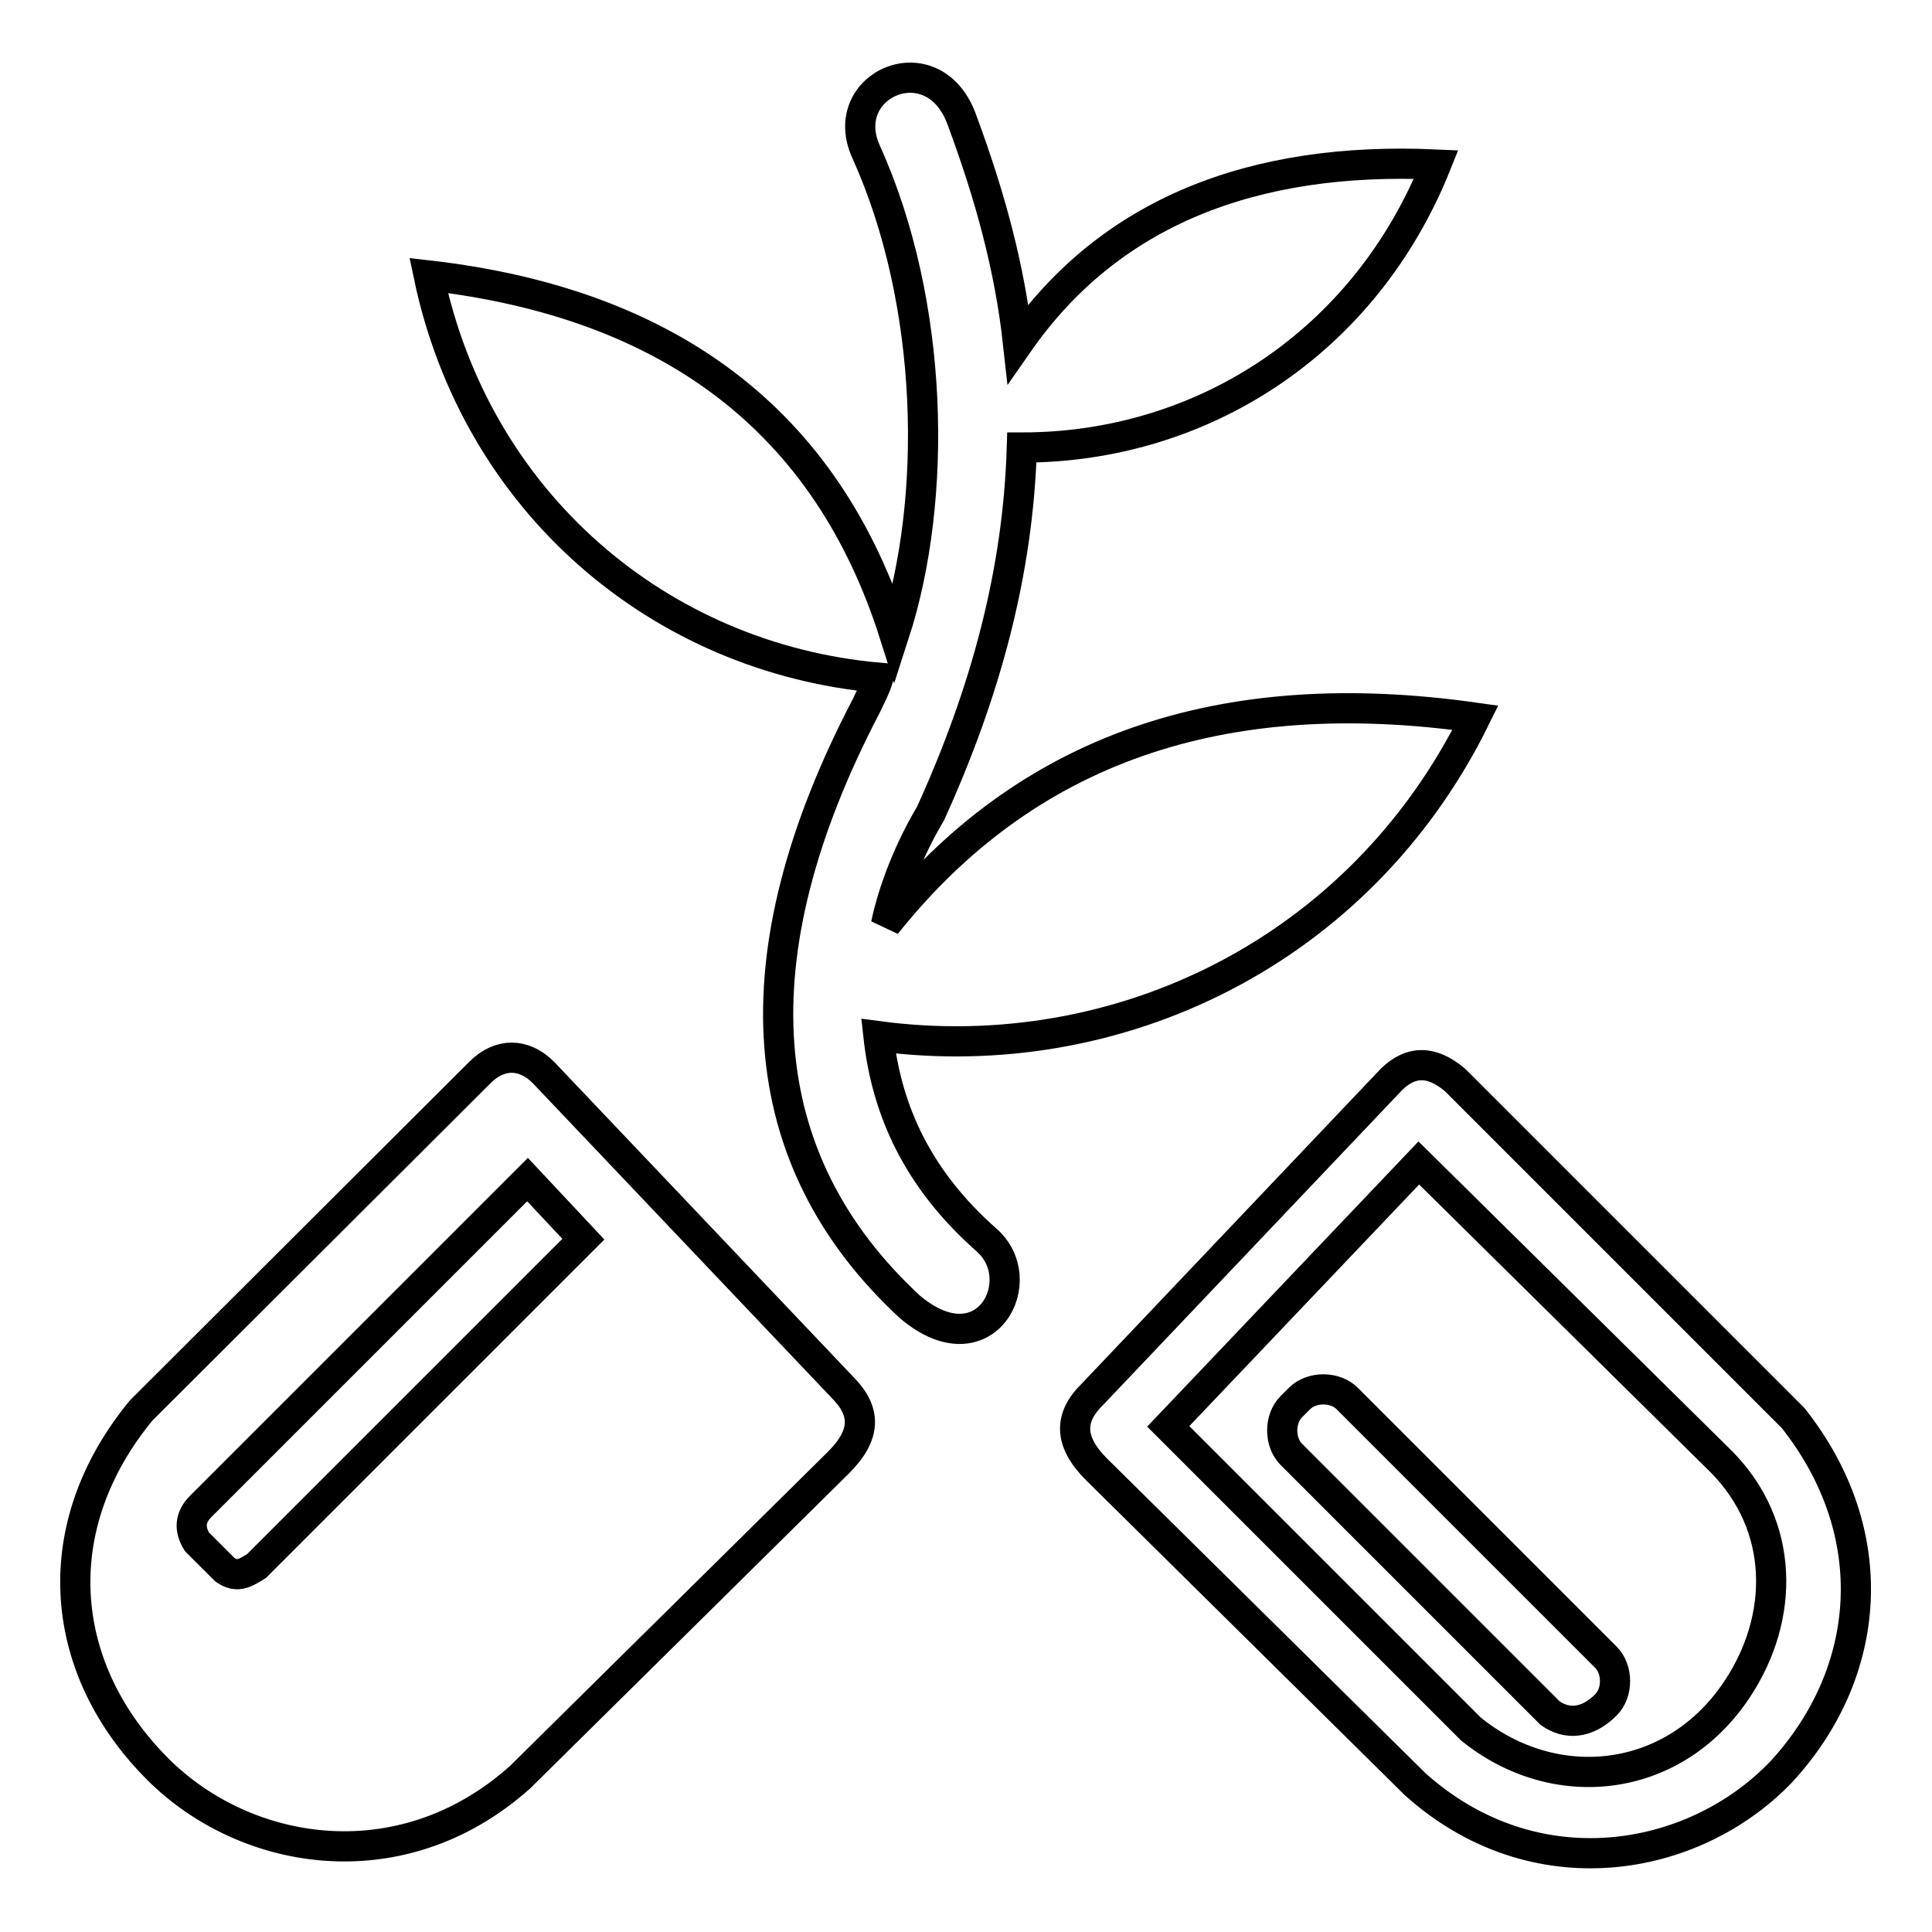
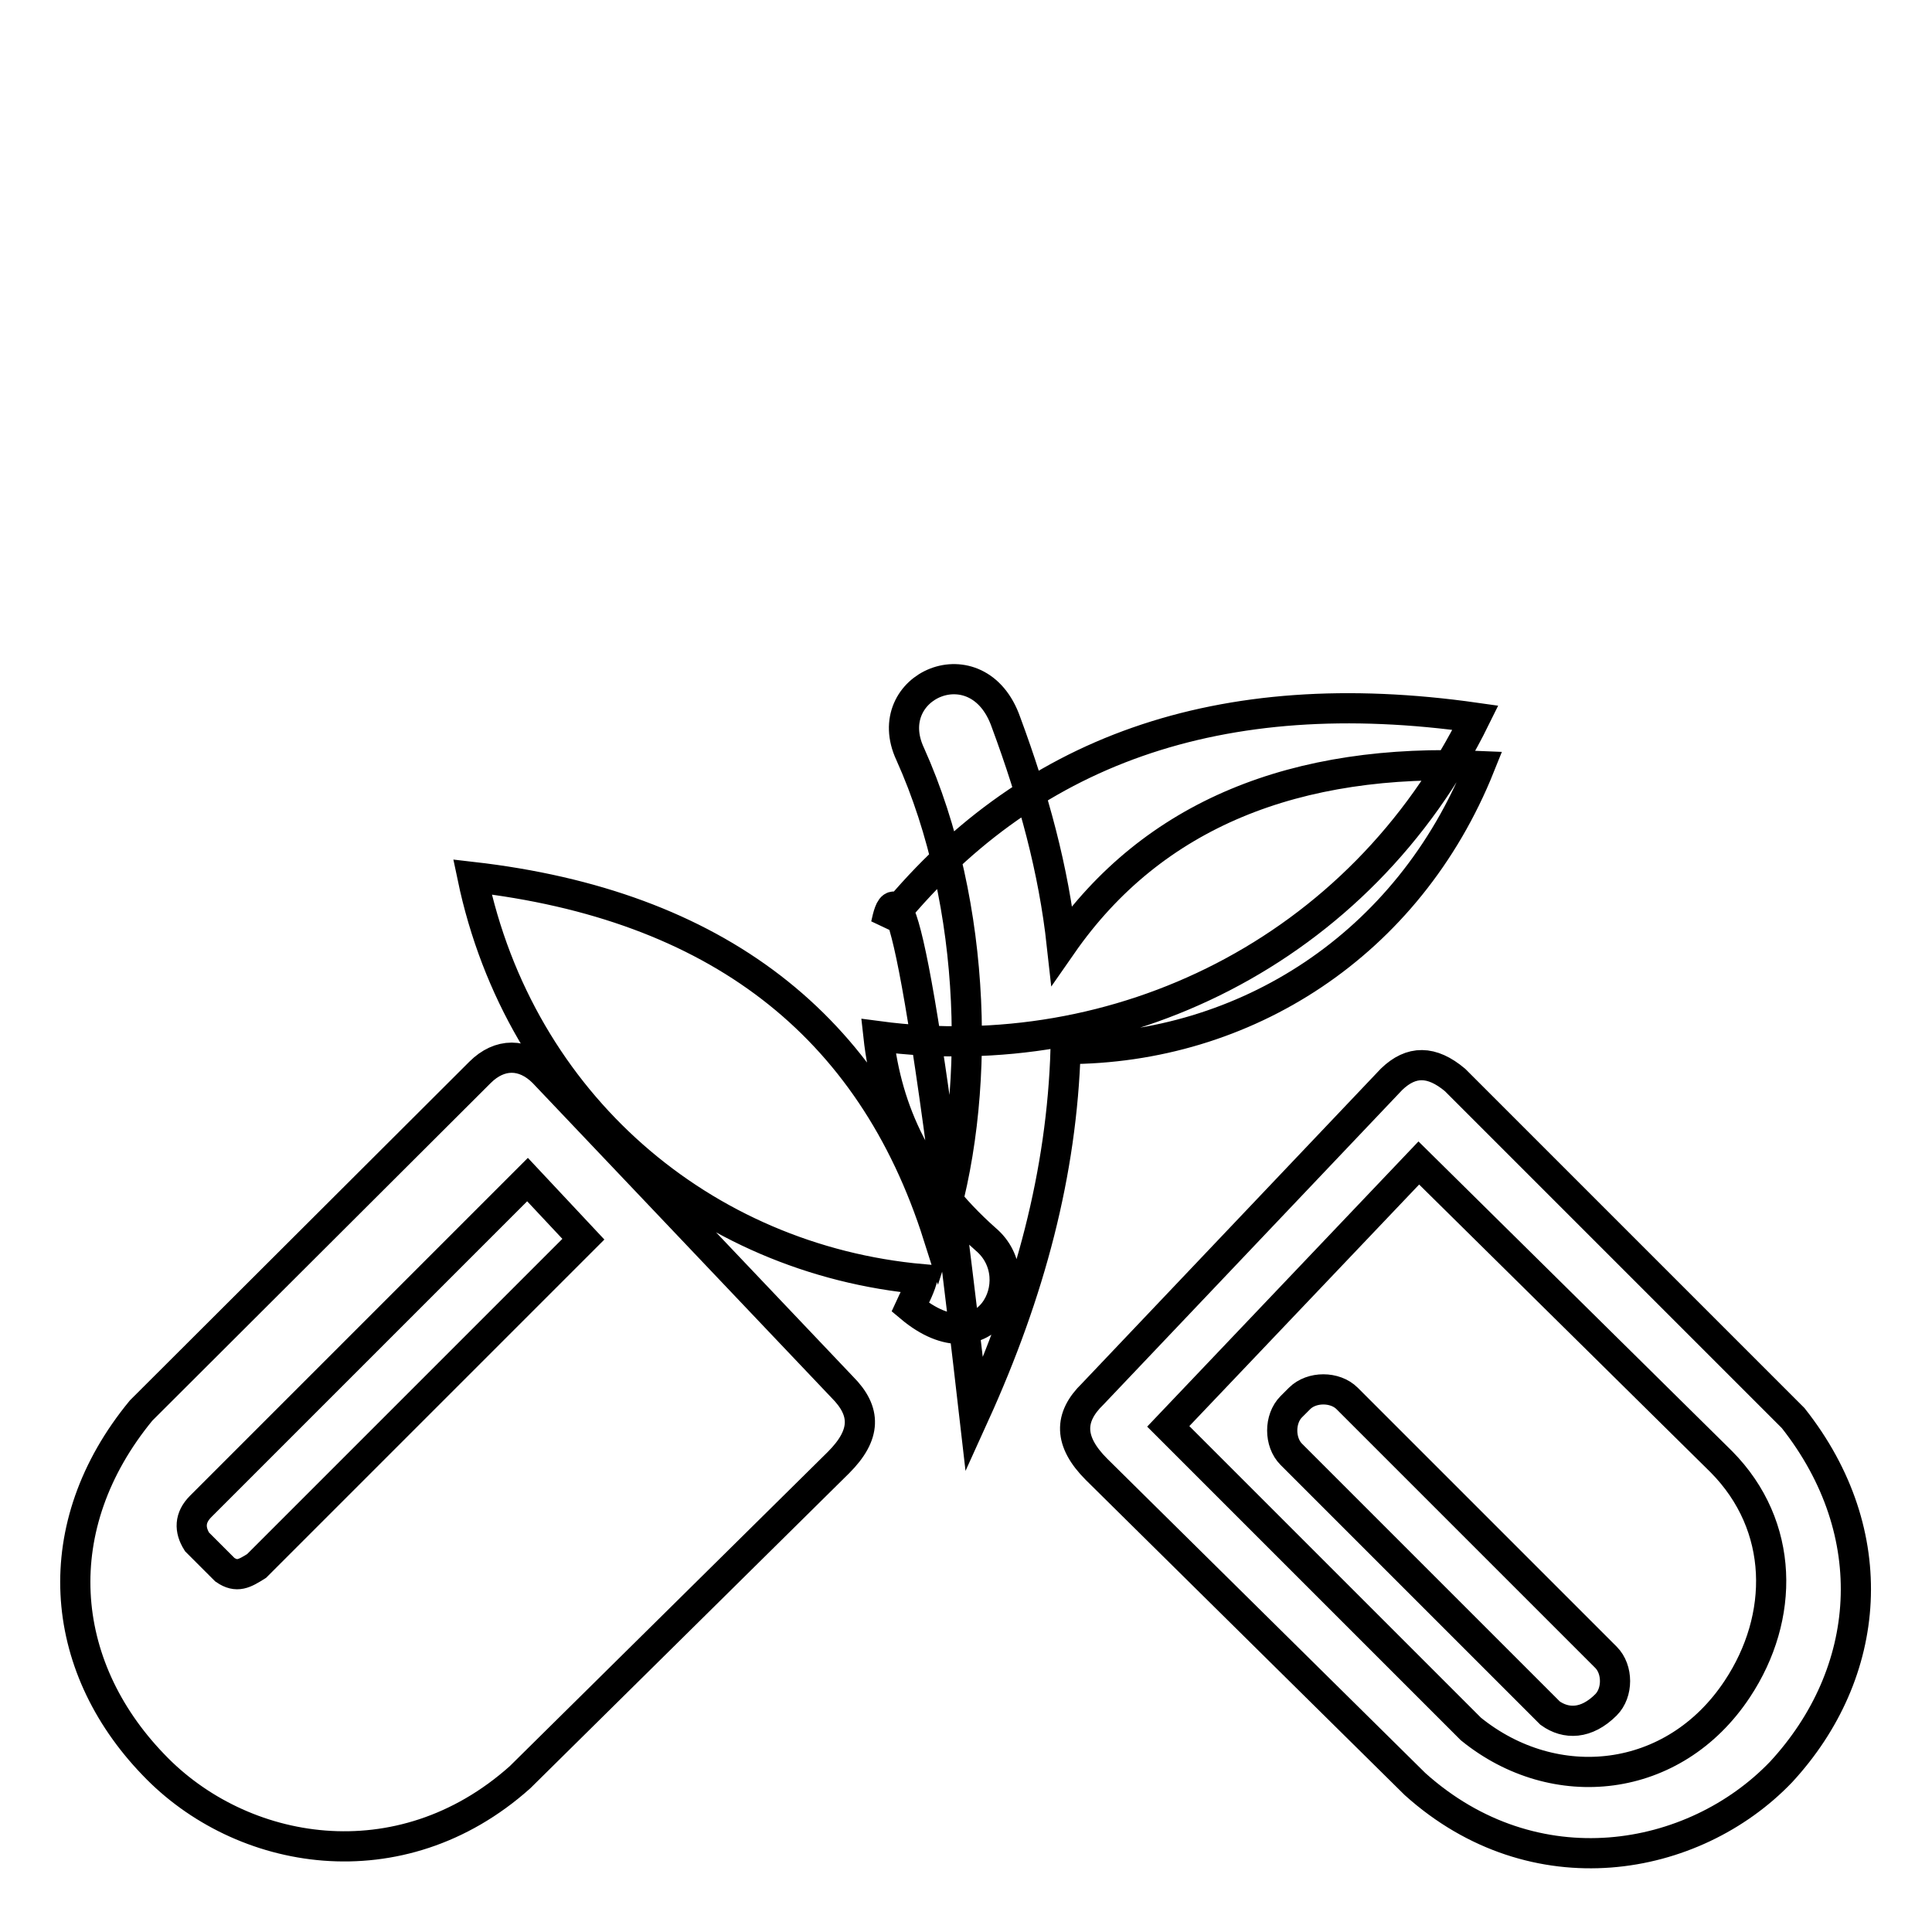
<svg xmlns="http://www.w3.org/2000/svg" version="1.1" x="0px" y="0px" viewBox="0 0 256 256" enable-background="new 0 0 256 256" xml:space="preserve">
  <g>
-     <path stroke-width="4" fill-opacity="0" stroke="#000000" d="M117.4,122.5c18.5-23.2,44.3-32.2,78.1-27.4c-15.3,31.1-47.5,46.4-79.1,42.2c1.1,10,5.3,19,14.2,26.9 c6.3,5.3,0,17.4-10,9c-21.1-19.5-23.2-46.4-5.8-79.7c0.5-1.1,1.1-2.1,1.6-3.7c-29-2.6-53.3-23.2-59.6-53.3 c32.2,3.7,52.8,19.5,61.7,47.5c5.8-17.9,5.3-43.8-3.7-63.8c-4.2-9,9-14.8,12.7-4.2c3.7,10,6.3,19.5,7.4,29.5 c12.1-17.4,31.1-24.8,55.4-23.7c-9.5,23.7-31.1,37.5-54.9,37.5c-0.5,16.4-4.7,32.2-12.1,48.5C120.5,112.5,118.4,117.8,117.4,122.5z  M26.1,204.3l3.7,3.7c1.6,1.1,2.6,0.5,4.2-0.5l43.3-43.3l-7.4-7.9l-43.3,43.3C25.1,201.1,25.1,202.7,26.1,204.3L26.1,204.3z  M63.6,142.1c2.6-2.6,5.8-2.6,8.4,0l39.6,41.7c3.2,3.2,3.2,6.3-0.5,10l-42.2,41.7C53,249.7,31.9,246,20.3,233.8 c-12.7-13.2-14.2-31.6-1.6-46.9L63.6,142.1z M154.8,189l40.1,40.1c11.1,9,26.9,7.4,35.3-5.3c6.3-9.5,6.3-21.6-2.1-30.1l-40.1-39.6 L154.8,189L154.8,189z M192.8,143.1l44.8,44.8c12.1,15.3,10.5,33.8-1.6,46.9c-11.6,12.1-32.7,15.8-48.5,1.6l-42.2-41.7 c-3.7-3.7-3.7-6.9-0.5-10l39.6-41.7C187,140.5,189.7,140.5,192.8,143.1z M172.2,185.3c1.6-1.6,4.7-1.6,6.3,0l34.3,34.3 c1.6,1.6,1.6,4.7,0,6.3c-2.6,2.6-5.3,2.6-7.4,1.1l-34.3-34.3c-1.6-1.6-1.6-4.7,0-6.3L172.2,185.3z" />
+     <path stroke-width="4" fill-opacity="0" stroke="#000000" d="M117.4,122.5c18.5-23.2,44.3-32.2,78.1-27.4c-15.3,31.1-47.5,46.4-79.1,42.2c1.1,10,5.3,19,14.2,26.9 c6.3,5.3,0,17.4-10,9c0.5-1.1,1.1-2.1,1.6-3.7c-29-2.6-53.3-23.2-59.6-53.3 c32.2,3.7,52.8,19.5,61.7,47.5c5.8-17.9,5.3-43.8-3.7-63.8c-4.2-9,9-14.8,12.7-4.2c3.7,10,6.3,19.5,7.4,29.5 c12.1-17.4,31.1-24.8,55.4-23.7c-9.5,23.7-31.1,37.5-54.9,37.5c-0.5,16.4-4.7,32.2-12.1,48.5C120.5,112.5,118.4,117.8,117.4,122.5z  M26.1,204.3l3.7,3.7c1.6,1.1,2.6,0.5,4.2-0.5l43.3-43.3l-7.4-7.9l-43.3,43.3C25.1,201.1,25.1,202.7,26.1,204.3L26.1,204.3z  M63.6,142.1c2.6-2.6,5.8-2.6,8.4,0l39.6,41.7c3.2,3.2,3.2,6.3-0.5,10l-42.2,41.7C53,249.7,31.9,246,20.3,233.8 c-12.7-13.2-14.2-31.6-1.6-46.9L63.6,142.1z M154.8,189l40.1,40.1c11.1,9,26.9,7.4,35.3-5.3c6.3-9.5,6.3-21.6-2.1-30.1l-40.1-39.6 L154.8,189L154.8,189z M192.8,143.1l44.8,44.8c12.1,15.3,10.5,33.8-1.6,46.9c-11.6,12.1-32.7,15.8-48.5,1.6l-42.2-41.7 c-3.7-3.7-3.7-6.9-0.5-10l39.6-41.7C187,140.5,189.7,140.5,192.8,143.1z M172.2,185.3c1.6-1.6,4.7-1.6,6.3,0l34.3,34.3 c1.6,1.6,1.6,4.7,0,6.3c-2.6,2.6-5.3,2.6-7.4,1.1l-34.3-34.3c-1.6-1.6-1.6-4.7,0-6.3L172.2,185.3z" />
  </g>
</svg>